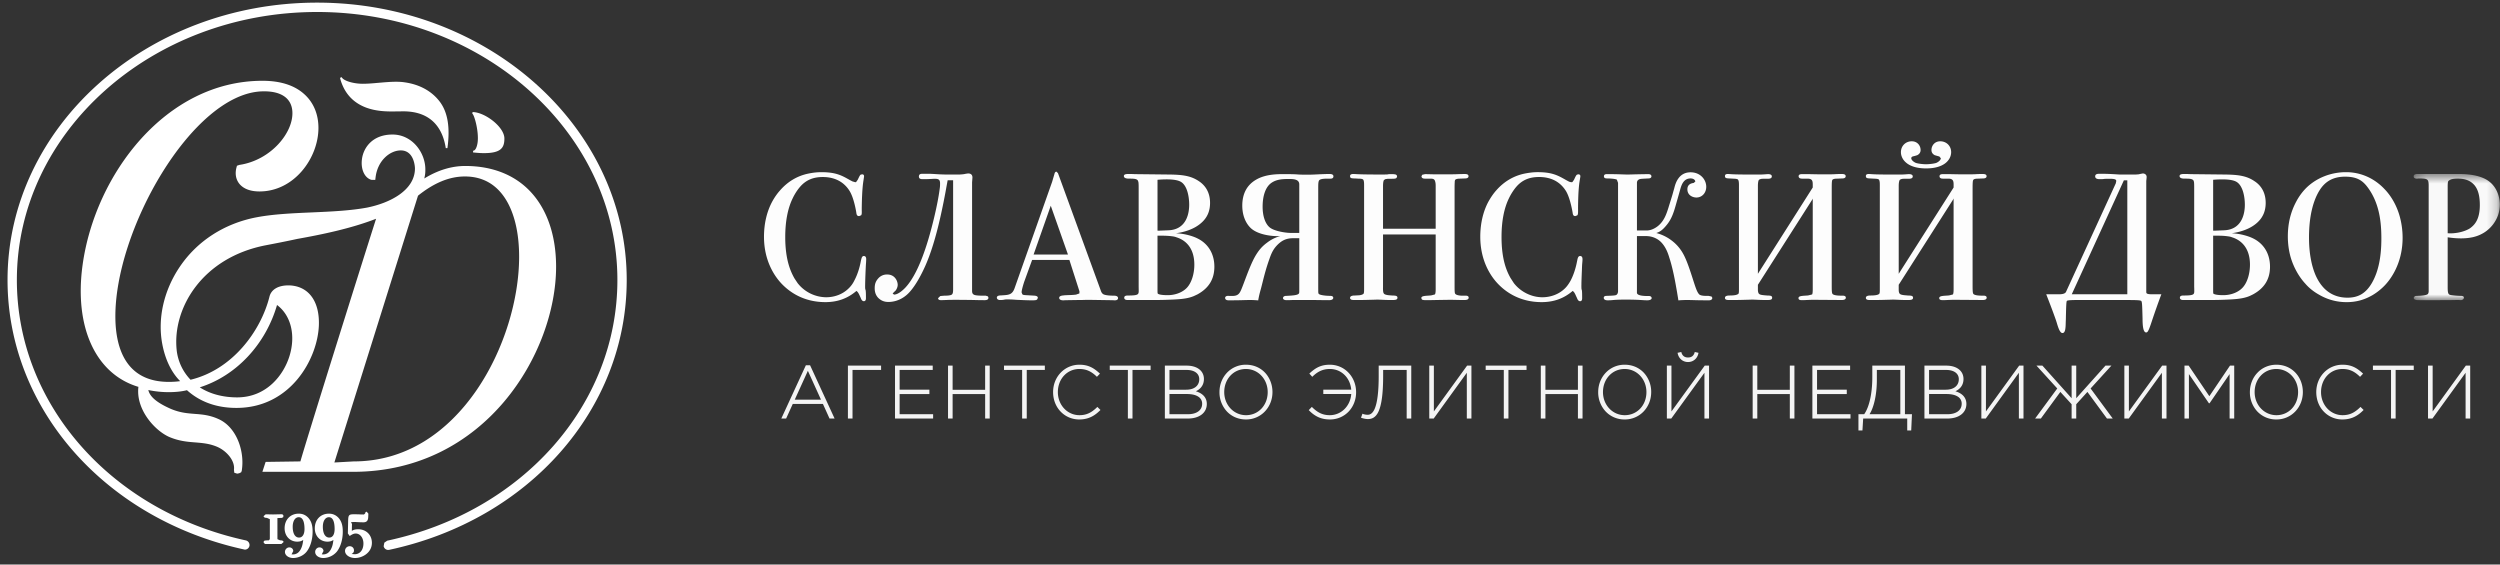
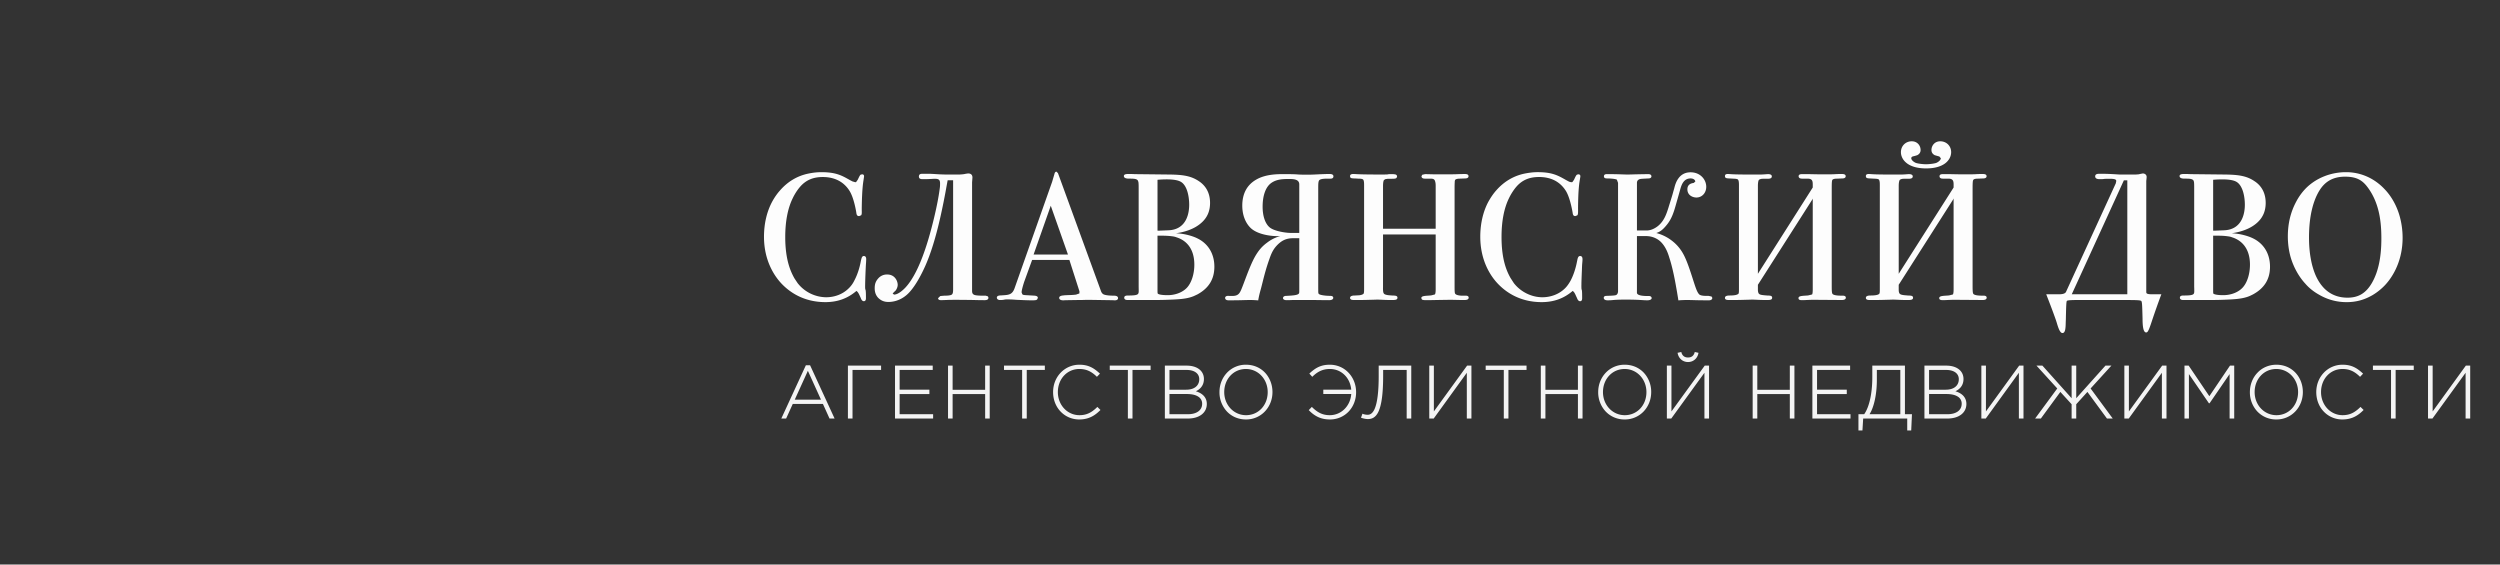
<svg xmlns="http://www.w3.org/2000/svg" xmlns:xlink="http://www.w3.org/1999/xlink" width="248" height="56" viewBox="0 0 248 56">
  <rect x="0" y="0" width="248" height="56" fill="#333333" stroke="none" />
  <defs>
-     <path id="a" d="M8.8 13.07V.553H.254V13.07H8.8z" />
-   </defs>
+     </defs>
  <g fill="none" fill-rule="evenodd">
-     <path fill="#FFF" d="M38.51 54.554a.458.458 0 0 1-.45-.373l.064-.346.29-.2c13.444-2.873 22.832-13.504 22.832-25.857 0-14.66-13.363-26.588-29.785-26.588-16.423 0-29.787 11.927-29.787 26.588 0 12.304 9.34 22.924 22.715 25.83a.47.47 0 0 1 .357.542.466.466 0 0 1-.456.374C10.42 51.52.748 40.52.748 27.778.748 12.605 14.524.261 31.46.261c16.933 0 30.71 12.344 30.71 27.517 0 12.794-9.69 23.802-23.566 26.766l-.095.01z" />
-     <path fill="#FFF" d="M23.518 46.983l-.277-.088-.032-.297c.123-.945-.806-1.934-1.738-2.304-.716-.29-1.377-.346-2.07-.404-.82-.062-1.656-.13-2.647-.559-1.443-.657-3.294-2.74-3.023-4.954-4.248-1.264-6.392-5.938-5.535-12.112 1.245-8.972 8.257-18.25 17.84-18.25 1.83 0 3.256.471 4.236 1.408.861.818 1.317 1.95 1.317 3.266 0 2.982-2.4 6.303-5.847 6.303-1.174 0-1.751-.434-2.029-.799-.324-.427-.415-.992-.25-1.59l.041-.159.232-.083c3.147-.462 5.416-3.243 5.264-5.327-.091-1.274-1.083-1.974-2.79-1.974l-.216.003c-6.91.222-14.687 13.832-14.549 22.541.046 2.867 1.004 6.28 5.309 6.28.362 0 .732-.021 1.12-.074-.908-.9-1.5-2.217-1.774-3.667-.485-2.537.147-5.338 1.738-7.683 1.726-2.556 4.427-4.296 7.608-4.903 1.68-.32 3.62-.404 5.496-.486 1.86-.081 3.78-.166 5.45-.474 2.304-.458 4.77-1.725 4.77-3.891 0-.017-.024-1.785-1.406-1.785-1.065 0-2.286.99-2.496 2.64l-.037.286-.385-.008c-.677-.192-1.072-1.057-.932-2.066.15-1.121 1.037-2.427 3.033-2.427 1.947 0 3.253 1.788 3.253 3.452.002.23.003.468-.105.909 1.336-.825 2.704-1.242 4.07-1.242 2.883 0 5.241 1.023 6.817 2.95 1.434 1.753 2.189 4.189 2.189 7.045 0 8.526-7 20.344-20.14 20.344h-8.996l.321-.983 3.45-.05c.763-2.664 5.878-18.963 7.508-24.07-2.517.984-5.49 1.584-7.82 2-1.088.237-2.09.432-3.1.625-6.337 1.218-9.295 6.262-8.862 10.39a5.035 5.035 0 0 0 1.38 2.955c4.178-1.01 6.953-4.837 7.813-8.187.158-.744.847-1.174 1.898-1.174.211 0 .352.02.352.02 1.765.2 2.737 1.688 2.666 3.912-.108 3.314-2.782 8.223-8.18 8.223-1.956 0-3.607-.59-4.906-1.757-.547.137-1.172.193-1.785.193a9.738 9.738 0 0 1-2.047-.21c.14.636.796 1.238 2.23 1.869.913.386 1.653.442 2.37.497.722.055 1.463.112 2.33.5 1.839.8 2.638 3.224 2.342 5.104l-.005.039-.056.147-.167.087-.19.049h-.051zm22.6-29.477c-1.532 0-3.051.626-4.652 1.907L33.17 45.879l1.92-.107c10.564 0 16.407-12.002 16.407-20.301 0-2.352-.464-4.33-1.345-5.723-.94-1.484-2.296-2.242-4.033-2.242zM19.817 38.424c1.008.651 2.286.996 3.71.996 2.915 0 4.624-2.224 5.198-4.127.623-2.05.134-4.01-1.244-5.037-1.137 3.921-4.057 7.028-7.664 8.168z" />
-     <path fill="#FFF" d="M44.22 14.698c-.252-1.665-1.187-3.653-4.216-3.653l-1.028.012c-1.152 0-4.203 0-5.173-3.065l-.074-.265.162-.08c.148.353 1.13.663 2.097.663.475 0 1.002-.044 1.53-.093.648-.055 1.233-.107 1.765-.107.291 0 .564.014.82.052 1.501.203 2.72.866 3.522 1.924.794 1.049 1.041 2.557.76 4.61l-.165.002zM47.996 15.191c-.303 0-.656-.025-1.072-.071l.01-.17c.247 0 .39-.426.445-.819.143-1.077-.332-2.77-.526-2.85l.024-.164c1.199 0 3.158 1.462 3.158 2.623 0 .92-.333 1.451-2.039 1.451M26.296 53.963l-.133-.112c-.028-.239.043-.24.51-.25l.094-.12v-1.98l-.29-.127c-.27 0-.328-.102-.328-.185l.016-.004.19-.166.732.014.922-.02.108.126v.053l-.029.12-.145.065-.231.007-.193.011.002 2.091.26.116c.111 0 .347 0 .347.183l-.016.005-.197.173h-1.619zM29.078 55.354c-.455 0-.811-.267-.811-.604 0-.244.2-.45.436-.45.221 0 .388.158.388.367l-.17.329.142.002c.364 0 .638-.206.82-.615.095-.212.154-.442.198-.824-.147.114-.35.173-.593.173-.726 0-1.254-.558-1.254-1.326 0-.855.577-1.452 1.403-1.452.395 0 .721.153.976.444.279.332.398.733.398 1.34 0 .796-.23 1.545-.61 2.007-.301.371-.82.609-1.323.609m.556-4.047c-.359 0-.598.38-.598.948 0 .671.234 1.072.631 1.072.338 0 .54-.318.54-.85 0-.534-.1-1.17-.573-1.17M32.074 55.354c-.462 0-.81-.26-.81-.604 0-.244.196-.45.432-.45.221 0 .392.158.392.367l-.17.323.138.008c.365 0 .642-.206.82-.615.1-.212.152-.435.198-.824-.146.112-.348.173-.586.173-.73 0-1.261-.558-1.261-1.326 0-.855.577-1.452 1.403-1.452.39 0 .72.153.976.444.277.33.397.73.397 1.34 0 .796-.228 1.549-.608 2.007a1.768 1.768 0 0 1-1.32.609m.552-4.047c-.36 0-.601.38-.601.948 0 .671.24 1.072.638 1.072.338 0 .53-.31.53-.85 0-.534-.098-1.17-.567-1.17M35.216 55.354c-.543 0-.99-.314-.99-.703 0-.262.202-.466.468-.466.24 0 .42.175.42.404 0 .178-.055.252-.245.373l.038-.003.279.02c.517 0 .866-.424.866-1.064 0-.565-.332-.99-.77-.99-.17 0-.34.073-.593.247l-.182-.257.027-1.169c.012-.64.047-.73.578-.73.118 0 .468.003.645.016l.32.008.171-.093-.077-.045.19-.157.01.019.171.187-.013.315c-.008.383-.152.548-.487.548-.126 0-.402-.007-.555-.02l-.289-.014-.375.013.094.194c-.006.181-.011.4-.015.675.205-.129.394-.16.633-.16.786 0 1.357.565 1.357 1.344 0 .475-.218.881-.628 1.172a1.836 1.836 0 0 1-1.048.336" />
    <path fill="#F4F4F4" d="M82.289 41.52l-.654-1.449h-2.993l-.658 1.448h-.478l2.437-5.288h.416l2.433 5.288h-.503zm-.848-1.873l-1.3-2.863-1.302 2.863h2.602zM84.113 41.52v-5.25h3.291v.43H84.57v4.82zM88.785 41.52v-5.25h3.74v.43h-3.282v1.958h2.952v.43h-2.952v2.002h3.322v.43zM97.727 41.52v-2.428H94.5v2.427h-.456V36.27h.456v2.395h3.226V36.27h.454v5.25zM101.396 41.52V36.7h-1.798v-.43h4.05v.43h-1.795v4.82zM107.068 41.61a2.528 2.528 0 0 1-1.861-.788c-.479-.5-.74-1.188-.74-1.926 0-.73.261-1.407.741-1.914a2.55 2.55 0 0 1 1.875-.802c.893 0 1.43.33 2.003.86l.032.023-.306.319-.025-.029c-.54-.526-1.054-.75-1.711-.75-1.218 0-2.136.988-2.136 2.293 0 1.283.942 2.29 2.143 2.29.672 0 1.177-.23 1.748-.793l.028-.028.308.304-.027.027c-.458.455-1.059.914-2.072.914M111.885 41.52V36.7h-1.797v-.43h4.052v.43h-1.797v4.82zM115.554 41.52v-5.25h2.167c.502 0 .934.124 1.236.356.31.238.472.573.472.97 0 .679-.414 1.035-.803 1.218.714.215 1.09.652 1.09 1.257 0 .879-.738 1.448-1.884 1.448h-2.278zm2.292-.43c.868 0 1.407-.397 1.407-1.036a.799.799 0 0 0-.387-.707c-.263-.175-.65-.26-1.145-.26h-1.71v2.003h1.835zm-.17-2.432c.795 0 1.29-.398 1.29-1.041 0-.565-.481-.918-1.25-.918h-1.704v1.96h1.665zM123.594 41.61c-.748 0-1.422-.29-1.907-.817a2.786 2.786 0 0 1-.716-1.897c0-.719.255-1.388.723-1.896a2.56 2.56 0 0 1 1.912-.82c.746 0 1.425.29 1.907.813.46.508.716 1.177.716 1.903 0 .713-.257 1.385-.723 1.89a2.556 2.556 0 0 1-1.912.824m0-5.007c-1.224 0-2.15.988-2.15 2.293 0 1.283.95 2.29 2.162 2.29 1.226 0 2.15-.985 2.15-2.29 0-1.287-.95-2.293-2.162-2.293M131.925 41.61c-.822 0-1.462-.274-2.072-.9l-.027-.026.308-.319.03.028c.569.563 1.077.793 1.75.793 1.13 0 2.041-.9 2.13-2.1h-2.772v-.429h2.771c-.103-1.195-.993-2.054-2.121-2.054-.831 0-1.332.379-1.716.75l-.027.029-.292-.322.027-.028c.57-.527 1.106-.852 2-.852.72 0 1.384.284 1.872.805.478.509.74 1.19.74 1.924 0 .732-.262 1.416-.738 1.916a2.539 2.539 0 0 1-1.863.785M135.676 41.571c-.196 0-.486-.066-.635-.125l-.029-.015.146-.394.035.019c.081.04.287.09.477.09.182 0 .455-.061.685-.562.272-.608.412-1.713.412-3.285v-1.03h3.231v5.25h-.456V36.7h-2.334v.612c0 1.715-.156 2.868-.47 3.535-.307.646-.73.725-1.062.725M145.508 41.52v-4.541l-3.285 4.54h-.44V36.27h.456v4.544l3.296-4.544h.43v5.25zM149.177 41.52V36.7h-1.798v-.43h4.054v.43h-1.796v4.82zM156.53 41.52v-2.428h-3.224v2.427h-.458V36.27h.458v2.395h3.224V36.27h.458v5.25zM161.165 41.61a2.55 2.55 0 0 1-1.908-.817 2.786 2.786 0 0 1-.716-1.897c0-.719.257-1.388.725-1.896a2.561 2.561 0 0 1 1.91-.82c.747 0 1.426.29 1.907.813a2.79 2.79 0 0 1 .716 1.903c0 .713-.255 1.385-.722 1.89a2.559 2.559 0 0 1-1.912.824m0-5.007c-1.225 0-2.15.988-2.15 2.293 0 1.283.949 2.29 2.161 2.29 1.227 0 2.15-.985 2.15-2.29 0-1.287-.949-2.293-2.161-2.293M169.08 41.52v-4.541l-3.29 4.54h-.437V36.27h.455v4.544l3.302-4.544h.428v5.25h-.457zm-1.627-5.606c-.519 0-.933-.353-1.03-.879l-.01-.037.374-.081.007.037c.091.336.313.51.659.51.348 0 .566-.174.658-.51l.009-.037.371.081-.007.037c-.097.526-.511.879-1.031.879zM177.55 41.52v-2.428h-3.226v2.427h-.46V36.27h.46v2.395h3.226V36.27h.457v5.25zM179.788 41.52v-5.25h3.743v.43h-3.28v1.958h2.95v.43h-2.95v2.002h3.32v.43zM189.197 42.703V41.52h-4.37l-.072 1.183h-.397V41.09h.57c.514-.736.805-2.079.805-3.689V36.27h3.236v4.82h.697l-.074 1.613h-.395zm-.686-1.613V36.7h-2.327v.985c0 1.402-.275 2.698-.726 3.405h3.053zM190.904 41.52v-5.25h2.167c1.037 0 1.708.519 1.708 1.326 0 .679-.414 1.035-.803 1.218.715.215 1.09.652 1.09 1.257 0 .879-.74 1.448-1.887 1.448h-2.275zm2.29-.43c.869 0 1.406-.397 1.406-1.036a.796.796 0 0 0-.383-.707c-.264-.175-.651-.26-1.146-.26h-1.707v2.003h1.83zm-.167-2.432c.794 0 1.287-.398 1.287-1.041 0-.565-.477-.918-1.251-.918h-1.7v1.96h1.664zM200.273 41.52v-4.541l-3.285 4.54h-.437V36.27h.454v4.544l3.296-4.544h.43v5.25zM209.011 41.52l-1.94-2.642-1.108 1.222v1.42h-.458V40.1l-1.118-1.222-1.934 2.641h-.57l2.197-2.983-2.062-2.266h.589l2.898 3.235V36.27h.458v3.235l2.898-3.235h.59l-2.064 2.266 2.198 2.983zM214.46 41.52v-4.541l-3.288 4.54h-.436V36.27h.45v4.544l3.3-4.544h.431v5.25zM221.177 41.52v-4.412l-1.986 2.895h-.067l-1.983-2.895v4.411h-.441V36.27h.417l2.049 3.033 2.048-3.033h.42v5.25zM225.81 41.61a2.55 2.55 0 0 1-1.907-.817 2.784 2.784 0 0 1-.714-1.897c0-.719.254-1.388.726-1.896.485-.53 1.164-.82 1.91-.82.743 0 1.422.29 1.903.813.465.508.715 1.177.715 1.903 0 .713-.255 1.385-.721 1.89a2.556 2.556 0 0 1-1.912.824m0-5.007c-1.225 0-2.15.988-2.15 2.293 0 1.283.949 2.29 2.165 2.29 1.221 0 2.146-.985 2.146-2.29 0-1.287-.949-2.293-2.161-2.293M232.371 41.61a2.524 2.524 0 0 1-1.86-.788c-.477-.5-.737-1.188-.737-1.926 0-.73.261-1.407.74-1.914a2.546 2.546 0 0 1 1.87-.802c.896 0 1.433.33 2.007.86l.029.023-.301.319-.03-.029c-.54-.526-1.049-.75-1.71-.75-1.217 0-2.132.988-2.132 2.293 0 1.283.942 2.29 2.138 2.29.673 0 1.18-.23 1.75-.793l.026-.028.31.304-.027.027c-.458.455-1.061.914-2.073.914M237.19 41.52V36.7h-1.796v-.43h4.05v.43h-1.797v4.82zM244.587 41.52v-4.541l-3.288 4.54h-.44V36.27h.46v4.544l3.292-4.544h.433v5.25z" />
    <path fill="#FDFDFD" d="M85.69 25.397c-.174 0-.22.19-.273.409l-.015.066-.005.027c-.052.278-.217 1.13-.65 1.937a2.683 2.683 0 0 1-.587.797c-.557.545-1.36.855-2.21.855a3.638 3.638 0 0 1-2.824-1.4l-.297-.444-.034-.056c-.384-.685-.899-1.847-.899-4.072 0-1.552.25-2.848.742-3.853.202-.424.476-.847.756-1.162.57-.64 1.276-.94 2.221-.94 1.504 0 2.282.758 2.672 1.397.387.63.597 1.757.652 2.088.03.265.08.392.29.392l.198-.083c.071-.096.066-.263.058-.504v-.186c.025-1.837.126-2.485.183-2.835v-.006l.013-.09.023-.153.01-.098c0-.06-.017-.19-.192-.19l-.129.027c-.082.042-.138.163-.275.45l-.032.064-.164.229-.003.002-.076.012-.289-.085-.005-.003-.257-.135-.005-.003c-.793-.45-1.368-.771-2.815-.771-.41 0-.846.049-1.304.145-1.09.229-2.033.794-2.798 1.674-.284.32-.54.684-.772 1.111-.529.984-.81 2.187-.81 3.474 0 2.415 1.063 3.916 1.691 4.6.798.861 2.21 1.887 4.403 1.887 1.201 0 2.206-.366 3.074-1.11.162.108.235.27.382.591l.054.119c.07.205.174.308.299.308.096 0 .21-.049.21-.286v-.108c0-.633-.03-.698-.053-.764-.015-.042-.036-.085-.024-.543 0-.29.05-1.582.076-1.97l.015-.219.012-.268c0-.217-.08-.324-.236-.324M97.78 29.329l-.297.002c-.569 0-.79-.051-.873-.1-.18-.1-.18-.256-.18-.44V18.087l.023-.296.013-.182c0-.187-.076-.404-.435-.404l-.225.033c-.072.016-.162.039-.334.057l-.277.019H94.04c-.23 0-.353 0-.843-.02-.769-.048-.904-.055-1.145-.055h-.159l-.346.004h-.064c-.109 0-.328 0-.328.27 0 .259.245.259.392.259.243 0 .458 0 .665-.014l.233-.01.253-.014c.384 0 .556.068.556.453 0 .163 0 .304-.035.531-.203 1.566-.728 3.694-1.155 5.114-.672 2.232-1.424 3.804-2.233 4.68-.252.268-.735.712-1.142.712l-.139-.103.114-.126.198-.19c.042-.063.19-.292.19-.551 0-.334-.251-1.023-1.042-1.023a1.13 1.13 0 0 0-.893.393c-.252.287-.347.552-.347.984 0 .583.28.913.512 1.079.23.178.517.268.848.268.37 0 1.09-.089 1.784-.675.846-.704 1.592-2.268 1.876-2.906.542-1.22 1.04-2.827 1.48-4.772a65.68 65.68 0 0 0 .641-3.2c.037-.186.068-.359.096-.517h.542v10.828c0 .475-.092.536-.339.582-.179.034-.338.034-.511.034l-.313.027-.081.01h-.007l-.029.007-.21.204c0 .2.232.2.308.2l.29-.01.265-.01c.281-.014.564-.014.861-.014.757 0 1.275.01 1.736.015.375.01.73.019 1.153.019.259 0 .382-.082.382-.246l-.049-.13-.224-.072M110.455 29.329h-.064c-.117 0-.718-.01-.95-.146-.16-.109-.209-.258-.26-.403l-.01-.031-4.219-11.57-.15-.152c-.057 0-.159.03-.204.243l-.231.78-3.72 10.54c-.22.622-.552.668-1.167.702l-.131.01c-.206.005-.462.017-.462.229 0 .078.066.23.312.23.248 0 .327-.015.407-.032.072-.015.133-.03.315-.03l.107.003c.262 0 .495.015.768.036l.083.005c.316.015 1.08.049 1.377.049h.175c.299 0 .419-.027.468-.112l.055-.13c0-.208-.268-.221-.49-.231l-.089-.005-.347-.019-.004-.003c-.31-.012-.427-.021-.51-.043l-.096-.049-.076-.197c0-.215.179-.82.27-1.083l.775-2.136h3.695l1.002 3.123-.009.201-.33.116c-.22.03-.41.037-.634.047-.148.002-.307.009-.501.02l-.08.01c-.18.018-.458.045-.458.249 0 .09.056.242.416.242l.155-.009.135-.006h.043l1.023-.016h.139c.172 0 .352-.003.523-.008.167-.007.34-.01.498-.01l2.223.034h.04l.15.006.163.009c.206 0 .33-.078.33-.215 0-.248-.32-.248-.455-.248zm-4.513-4.08h-3.41l1.704-4.841 1.706 4.842zM119.09 23.816a4.28 4.28 0 0 0-.615-.305 5.921 5.921 0 0 0-1.823-.372c.64-.084 1.762-.332 2.549-1.058.564-.507.837-1.148.837-1.952 0-1.196-.614-1.839-1.125-2.167-.781-.526-1.618-.631-2.887-.649l-3.461-.039-.18-.008-.188-.007h-.198c-.214 0-.511 0-.511.204 0 .257.395.257.543.257.448 0 .747.012.85.2l.004.008v.005l.038.101.01.046c.022.155.022.332.022.716v9.635l.004.248c.005.24.01.397-.074.485-.104.109-.36.15-.941.15-.168 0-.419 0-.419.217 0 .23.258.23.371.23h2.16c.533 0 1.083 0 1.62-.019 1.126-.04 2.02-.067 2.731-.364l.09-.04.293-.138c1.129-.618 1.676-1.518 1.676-2.746 0-1.136-.486-2.075-1.377-2.638zm-.612 2.442c0 .913-.279 1.785-.721 2.268-.414.453-1.101.733-1.836.753h-.127c-.643 0-.856-.094-.89-.118-.08-.04-.08-.04-.08-.531v-5.255c.486 0 1.03.007 1.41.06.135.016.31.039.477.108.663.204 1.767.83 1.767 2.715zm-3.653-3.373v-5.05a10.3 10.3 0 0 1 .881-.042c.742 0 1.233.094 1.507.29.556.392.755 1.41.755 2.23 0 .737-.203 2.464-2.07 2.533l-.975.039h-.098zM130.768 28.629V18.617c0-.408.015-.618.091-.724.082-.117.345-.172.837-.172h.3c.18 0 .28-.078.28-.227 0-.234-.29-.234-.403-.234-.328 0-.715.016-1.093.034-.372.02-.721.035-1.015.035-.712 0-.909-.011-1.113-.029-.218-.013-.444-.027-1.287-.027-.635 0-1.819 0-2.753.547-.913.525-1.378 1.394-1.378 2.58 0 .939.323 1.763.89 2.27.642.559 1.809.754 2.606.754l.198-.002.06.005-.207.059-.019.007a3.777 3.777 0 0 0-1.065.577c-.526.385-.815.756-1.11 1.232-.41.677-.782 1.673-1.085 2.473-.15.4-.278.743-.391 1.005l-.012.022c-.063.135-.15.324-.323.432-.167.112-.39.125-.566.125l-.271-.006-.026-.004-.08-.001c-.222 0-.301.108-.301.201 0 .043.013.243.342.243.73 0 1.185-.01 1.552-.022.225-.005.4-.01.575-.01.319 0 .534.017.758.032l.056.007.008-.058c.08-.44.139-.656.22-.956l.044-.158c.059-.216.114-.441.174-.682.162-.641.344-1.364.664-2.254.189-.545.375-1 .868-1.469.312-.292.728-.59 1.46-.59h.635v5.034c0 .236 0 .344-.015.405-.076.217-.586.241-1.236.278h-.055c-.252.015-.308.133-.308.228 0 .03.019.2.366.2.235 0 .288-.005.351-.007.092-.005.203-.01.96-.01h1.187c.139 0 .338.003.566.005.324.005.727.012 1.138.012.387 0 .416-.175.416-.228 0-.2-.237-.2-.314-.2-.417 0-1.044-.07-1.134-.208-.045-.07-.042-.212-.042-.389v-.123zm-1.88-10.331v4.811h-.773c-.623 0-1.713-.186-2.159-.547-.447-.37-.704-1.122-.704-2.056 0-1.02.257-1.818.723-2.246.57-.503 1.334-.503 1.892-.503h.064c.476 0 .957.063.957.54zM145.348 29.329h-.356c-.206 0-.538-.056-.622-.177l-.008-.005c-.06-.066-.068-.29-.068-.75v-9.672c0-.197 0-.405.013-.604 0-.164.024-.229.04-.268.059-.085.234-.132.49-.132l.496-.019c.3 0 .344-.139.344-.219 0-.223-.253-.223-.454-.223l-.265.007-.272.006c-.351.02-.694.02-1.063.02h-1.4l-.422-.01-.427-.01-.287.063-.076.147c0 .085.044.238.33.238h.531c.323 0 .448.05.507.329.044.154.042.332.04.663v3.979h-5.223V18.46c0-.298.032-.502.096-.602l.143-.088.004-.002.248-.034h.409c.18 0 .373-.005.439-.088h.004l.05-.134c0-.16-.125-.193-.18-.212l-.012-.003-.2-.024c-.439 0-.47.009-.507.02-.018.007-.052.02-.646.02-1.907 0-2.323-.03-2.54-.043l-.237-.01c-.145 0-.34.02-.34.203 0 .22.122.226.446.24h.014l.162.006.178.012c.177 0 .422.008.501.098.091.107.091.387.091.589v10.129c0 .332 0 .516-.049.59-.048.082-.27.153-.447.165l-.399.022c-.12 0-.497 0-.497.236 0 .196.22.211.425.211.498 0 .97 0 1.47-.018l.392-.01.369-.012c.24 0 .383.012.553.018.205.01.438.022.894.022.358 0 .598 0 .598-.23 0-.195-.211-.205-.43-.214l-.099-.003c-.32-.019-.672-.045-.795-.17-.117-.107-.113-.39-.108-.716V23.26h5.223V28.7c0 .407-.059.487-.077.5l-.007.008-.003.003-.352.09-.1.012-.177.012c-.425.03-.709.049-.709.25l.052.126.004.004c.037.035.12.07.427.07.404 0 .81-.01 1.213-.018.398-.005.814-.015 1.22-.015.205 0 .413.003.619.01.208.005.417.008.628.008h.075c.153 0 .46 0 .46-.23 0-.202-.224-.202-.344-.202M156.923 26.848v-.003c.008-.263.018-.504.026-.633.023-.235.035-.357.035-.492 0-.216-.08-.323-.237-.323-.196 0-.241.213-.29.464l-.007.03c-.054.279-.218 1.129-.642 1.94-.194.349-.382.605-.592.802-.56.544-1.365.856-2.215.856-1.074 0-2.153-.536-2.825-1.4l-.287-.443-.039-.06c-.389-.682-.898-1.842-.898-4.07 0-1.557.246-2.851.739-3.854.201-.42.475-.843.753-1.162.57-.64 1.275-.94 2.226-.94 1.198 0 2.098.469 2.677 1.398.378.63.59 1.757.65 2.088.03.246.065.392.284.392l.198-.083c.069-.099.067-.287.066-.541l-.002-.15c.013-1.894.125-2.525.184-2.863l.009-.067.025-.146.012-.105c0-.06-.02-.19-.21-.19l-.116.03c-.088.046-.15.175-.286.47l-.02.039-.01.02-.15.209-.007.003-.005.002-.08.01a.728.728 0 0 1-.295-.086l-.255-.137-.007-.005c-.787-.445-1.356-.77-2.805-.77-.404 0-.856.054-1.31.147-1.087.23-2.03.794-2.8 1.674-.268.3-.511.653-.77 1.111-.523.973-.803 2.176-.803 3.472 0 2.415 1.054 3.92 1.685 4.6.796.863 2.21 1.889 4.405 1.889 1.204 0 2.209-.366 3.075-1.11.156.1.228.26.363.565l.068.145c.032.083.116.31.307.31.132 0 .202-.099.202-.29v-.108c0-.631-.023-.694-.05-.76-.013-.043-.028-.085-.021-.543 0-.199.023-.826.045-1.332M169.787 29.414l-.31-.065-.17.004c-.36 0-.587-.04-.705-.119-.061-.04-.163-.154-.293-.451-.11-.26-.238-.66-.388-1.128-.262-.81-.585-1.825-.951-2.478a4.126 4.126 0 0 0-1.145-1.321 4.28 4.28 0 0 0-1.523-.741c.39-.122.638-.341.888-.625.46-.513.67-.968.863-1.534.08-.23.159-.52.358-1.22l.005-.015c.078-.277.175-.614.29-1.031.108-.345.308-.99.999-.99.302 0 .467.164.467.315l-.157.132-.02.005c-.403.052-.606.265-.606.629 0 .597.535.813.896.813.556 0 .975-.456.975-1.064 0-.709-.58-1.438-1.555-1.438-.639 0-1.007.325-1.203.602-.226.3-.341.68-.405.943-.044.163-.076.27-.102.358-.074.28-.094.354-.45 1.49l-.03.1c-.197.616-.416 1.32-1.043 1.834-.491.39-.917.446-1.127.446h-.96V18.14c0-.115.04-.275.233-.353.095-.042.223-.05.674-.074l.246-.012c.13 0 .284-.054.284-.207 0-.064-.029-.22-.304-.22-.255 0-.774.01-1.225.02v.019l-.003-.02c-.36.013-.697.021-.826.021-.22 0-.378-.008-.583-.015-.31-.012-.69-.025-1.48-.025-.078 0-.291 0-.291.22 0 .207.22.207.315.207.328 0 .857.044.97.125l.116.314v10.738c0 .256-.128.353-.168.377-.092.059-.35.074-.961.094-.195 0-.289.072-.289.2 0 .043.017.243.38.243.238 0 .363-.01.51-.025.22-.019.498-.046 1.278-.046.941 0 1.357.032 1.659.049.167.012.302.022.471.022.43 0 .455-.181.455-.215 0-.132-.11-.215-.294-.215l-.132.003c-.471 0-1.035-.058-1.035-.328V23.42h.934c.202 0 .893.043 1.445.585.477.477.706 1.12.835 1.563.243.732.473 1.733.688 2.98.033.17.057.329.085.478v.005c.04.249.081.478.115.709l.01.057.057-.005c.276-.022.544-.032.826-.032.178 0 .348.005.568.01.337.012.806.022 1.569.022.331 0 .346-.2.346-.244l-.076-.134M182.76 29.329h-.115c-.64 0-.812-.11-.86-.177v-.005c-.063-.068-.078-.297-.078-.75v-9.672c0-.6.017-.799.06-.872.051-.088.217-.132.483-.132l.496-.019c.302 0 .346-.139.346-.219 0-.223-.264-.223-.436-.223-.259 0-.398.007-.545.013-.161.01-.326.02-.66.02h-.75c-.263 0-.538-.003-.803-.01a43.5 43.5 0 0 0-.805-.01h-.3c-.118 0-.37 0-.37.21 0 .07.034.238.332.238h.53c.46 0 .539.183.539.577v.303l-5.44 8.559v-8.7c0-.288.032-.493.087-.599.068-.074.223-.127.4-.127h.406c.22 0 .487 0 .487-.239 0-.098-.064-.222-.378-.222l-.165.01-.163.012c-.18.014-.375.022-.624.022l-.31-.003h-.706c-1.304 0-1.674-.032-1.855-.047l-.157-.007c-.202 0-.29.064-.29.203 0 .224.147.23.539.244l.251.014.078.003h.007c.19.012.358.024.417.095.096.11.096.387.096.589v10.129c0 .329 0 .512-.04.589-.1.123-.389.188-.862.188-.223 0-.486.028-.486.236 0 .196.208.211.419.211.501 0 .98 0 1.473-.018l.38-.01.386-.012c.235 0 .379.012.545.018.208.01.435.022.886.022.371 0 .592 0 .592-.23 0-.195-.192-.205-.417-.214h-.007l-.089-.003-.032-.003c-.382-.031-.66-.053-.76-.167-.064-.057-.108-.222-.108-.395v-.499l5.4-8.46.051-.093-.011.096v8.908c0 .402-.044.49-.066.51l-.356.09-.099.013-.18.012c-.428.03-.713.047-.713.25 0 .2.213.2.384.2.16 0 .324-.01.483-.018.157-.005.315-.015.479-.015h.507l2.442.018c.351 0 .402-.145.402-.23 0-.202-.25-.202-.346-.202M196.738 29.329h-.12c-.642 0-.814-.112-.86-.178-.057-.068-.077-.273-.077-.753v-9.673c0-.648.022-.8.067-.872.048-.088.211-.132.48-.132l.49-.019c.307 0 .351-.139.351-.219 0-.223-.263-.223-.44-.223-.254 0-.397.007-.544.013-.165.01-.33.02-.66.02h-.746c-.265 0-.542-.003-.805-.01a43.68 43.68 0 0 0-.815-.01h-.295c-.12 0-.363 0-.363.21 0 .107.056.238.328.238h.532c.452 0 .537.193.537.577v.303l-5.445 8.559v-8.7c0-.288.034-.49.094-.599.068-.074.223-.127.394-.127h.409c.23 0 .494 0 .494-.239 0-.098-.07-.222-.392-.222l-.158.01-.156.012a8.155 8.155 0 0 1-.632.022l-.308-.003h-.706c-1.306 0-1.672-.032-1.852-.047l-.153-.007c-.2 0-.293.064-.293.203 0 .224.146.23.533.244l.245.014.092.003c.193.012.364.024.425.095.09.109.09.387.09.589v10.129c0 .332 0 .516-.045.589-.045.073-.218.188-.856.188-.206 0-.484.022-.484.236 0 .196.213.211.416.211.5 0 .976 0 1.473-.018l.378-.01.384-.012c.24 0 .383.012.55.018.203.01.436.022.88.022.36 0 .6 0 .6-.23 0-.195-.206-.205-.428-.214l-.094-.003-.026-.003c-.398-.031-.656-.053-.768-.169-.064-.055-.106-.212-.106-.393v-.499l5.4-8.46.056-.106-.011.11V28.7c0 .396-.05.487-.073.511l-.355.09-.098.012-.172.012h-.014c-.43.03-.714.049-.714.25 0 .2.237.2.392.2.16 0 .322-.01.483-.018.156-.005.32-.015.478-.015h.507l2.454.018c.327 0 .391-.127.391-.23 0-.202-.244-.202-.339-.202M189.179 16.209c.545.409 1.325.498 1.884.498.79 0 1.415-.162 1.861-.476.4-.289.63-.7.63-1.138 0-.613-.464-1.077-1.082-1.077-.564 0-.872.444-.872.866 0 .34.25.47.33.514l.248.071.019.007.105.027.089.03.137.167c0 .156-.2.355-.451.462-.239.081-.725.133-1.014.133-.29 0-.777-.052-1.01-.133-.251-.104-.457-.306-.457-.462 0-.042.019-.146.176-.186l.155-.038.255-.076c.225-.112.34-.287.34-.516 0-.422-.307-.866-.877-.866-.612 0-1.074.464-1.074 1.077 0 .425.223.833.608 1.116M212.91 28.926V17.947l.024-.218.013-.165c0-.286-.252-.358-.38-.358l-.2.038-.219.05-.292.02h-1.412c-.124 0-.231 0-.519-.021a25.877 25.877 0 0 0-1.265-.053h-.138l-.225.002h-.067c-.108 0-.388 0-.388.252 0 .279.342.279.47.279.26 0 .308-.007.367-.016.064-.008.137-.023.588-.023.615 0 .665.103.665.227l-.044.224-4.935 10.758c-.103.25-.553.25-.773.25h-1.194l.072.186c.266.685.568 1.458.902 2.414l.068.213c.159.545.327 1.031.567 1.031.304 0 .314-.54.326-1.063l.012-.283c.032-1.542.052-1.79.106-1.846.078-.084.813-.084 1.054-.084h4.682c1.174 0 1.557.015 1.64.098.08.083.093.455.118 1.439l.008.323c0 .916.117 1.357.357 1.357.15 0 .243-.14.555-1.087a78.78 78.78 0 0 1 .923-2.619l.032-.08h-.905c-.593 0-.593-.097-.593-.266zm-1.88-11.04v11.306h-5.511l5.171-11.306h.34zM223.809 23.816a3.703 3.703 0 0 0-.615-.305 5.98 5.98 0 0 0-1.814-.372c.637-.088 1.756-.334 2.542-1.058.56-.509.834-1.15.834-1.952 0-1.2-.613-1.84-1.127-2.167-.776-.526-1.614-.631-2.884-.649l-3.457-.039-.181-.008-.194-.007h-.201c-.2 0-.498 0-.498.204 0 .257.375.257.538.257.446 0 .747.012.852.204l.003.002.03.103.009.051c.018.155.018.329.018.716v9.635l.007.263c.005.23.012.385-.071.47-.106.109-.36.15-.939.15-.176 0-.415 0-.415.217 0 .23.261.23.36.23h2.17c.533 0 1.082 0 1.616-.019 1.128-.04 2.018-.069 2.736-.364l.076-.034.008-.002.29-.142c1.134-.616 1.684-1.518 1.684-2.746 0-1.144-.489-2.078-1.377-2.638zm-.613 2.442c0 .92-.278 1.79-.723 2.268-.414.453-1.1.733-1.84.753h-.124c-.286 0-.673-.02-.889-.118h-.003c-.073-.036-.073-.038-.073-.531v-5.255c.36 0 1.007 0 1.402.06.14.016.318.039.475.108h.005c.66.204 1.77.83 1.77 2.715zm-3.652-3.373v-5.05c.42-.038.752-.042.875-.042.743 0 1.238.094 1.508.29.56.394.762 1.412.762 2.23 0 .737-.203 2.464-2.074 2.533l-.973.039h-.098zM236.527 18.74c-1.017-1.073-2.361-1.661-3.799-1.661-1.534 0-2.992.592-4.007 1.621a5.754 5.754 0 0 0-.941 1.311c-.556 1.04-.826 2.17-.826 3.455 0 .68.092 1.376.267 2.01.285.997.817 1.964 1.458 2.654.368.434.853.818 1.391 1.115a5.342 5.342 0 0 0 2.726.727c.926 0 1.745-.222 2.57-.702a5.775 5.775 0 0 0 1.216-.974c.529-.555 1.757-2.125 1.757-4.714a8.02 8.02 0 0 0-.304-2.18c-.296-1.028-.83-1.971-1.508-2.663m-6.043-.363c.537-.572 1.243-.851 2.153-.851 1.228 0 1.78.427 2.275 1.112 1.169 1.602 1.32 3.53 1.32 5.038 0 1.86-.308 3.293-.933 4.384-.588 1.016-1.333 1.47-2.42 1.47-1.44 0-2.505-.74-3.163-2.206-.44-1.017-.662-2.291-.662-3.772 0-3.279.997-4.712 1.43-5.175" />
    <g transform="translate(239.182 16.706)">
      <mask id="b" fill="#fff">
        <use xlink:href="#a" />
      </mask>
-       <path fill="#F9F9F9" d="M7.715 1.274c-.65-.481-1.66-.72-3.004-.72H.808L.696.552c-.155 0-.442 0-.442.236 0 .152.12.225.342.225h.018l.074-.012.034-.006h.263l.282.018c.348.046.475.115.475.669v10.49c0 .208-.083.293-.102.307-.157.124-.782.164-1.059.164l-.195.017-.009.002-.123.161c0 .248.342.248.593.248h1.881c.588 0 1.201 0 1.807-.017h.176l.088.006.111.01c.235 0 .326-.154.326-.247 0-.18-.246-.18-.346-.18-.387 0-.784-.055-.899-.071-.254-.044-.363-.061-.363-.758V6.833a8.421 8.421 0 0 0 1.297.108c.995 0 1.728-.19 2.375-.612a3.393 3.393 0 0 0 1.32-1.674c.12-.358.18-.718.18-1.106 0-.244-.056-1.506-1.085-2.275m-.898 2.35c0 1.424-.498 1.972-.981 2.32-.471.3-1.233.498-1.94.498l-.268-.008V1.753c0-.431.058-.49.078-.506.15-.132.319-.234.937-.234.759 0 1.3.226 1.672.69.338.425.502 1.054.502 1.92" mask="url(#b)" />
    </g>
  </g>
</svg>